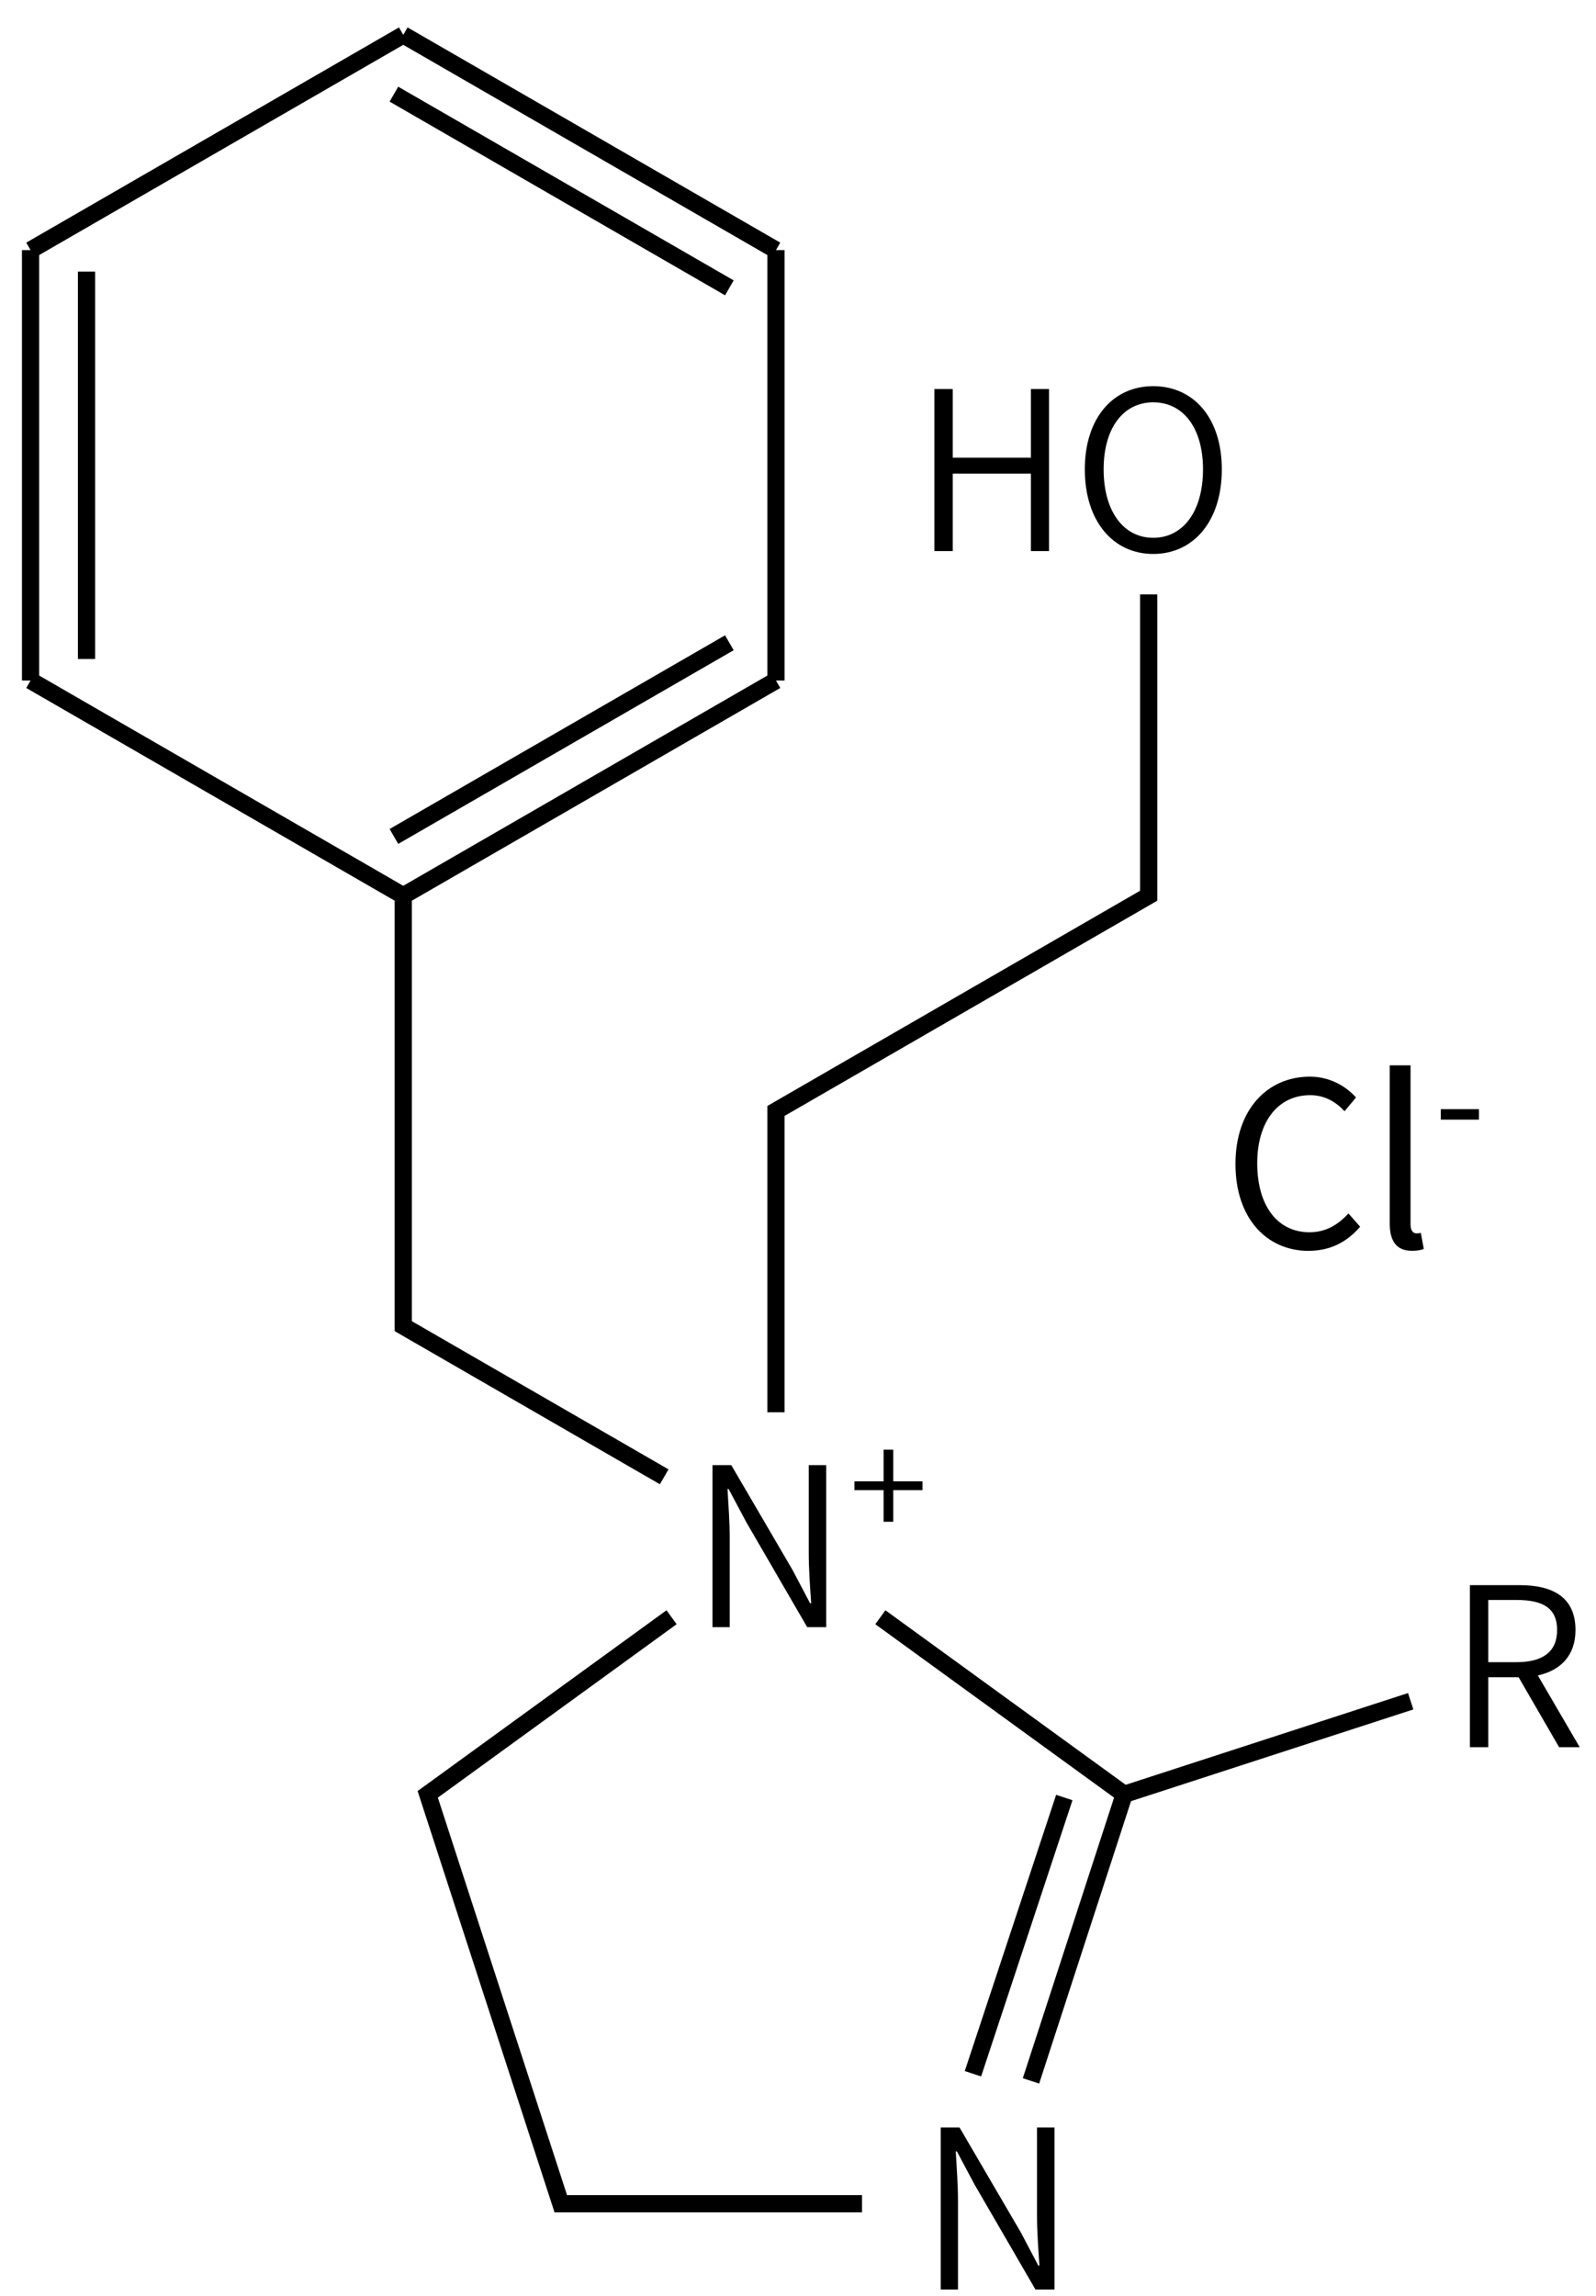
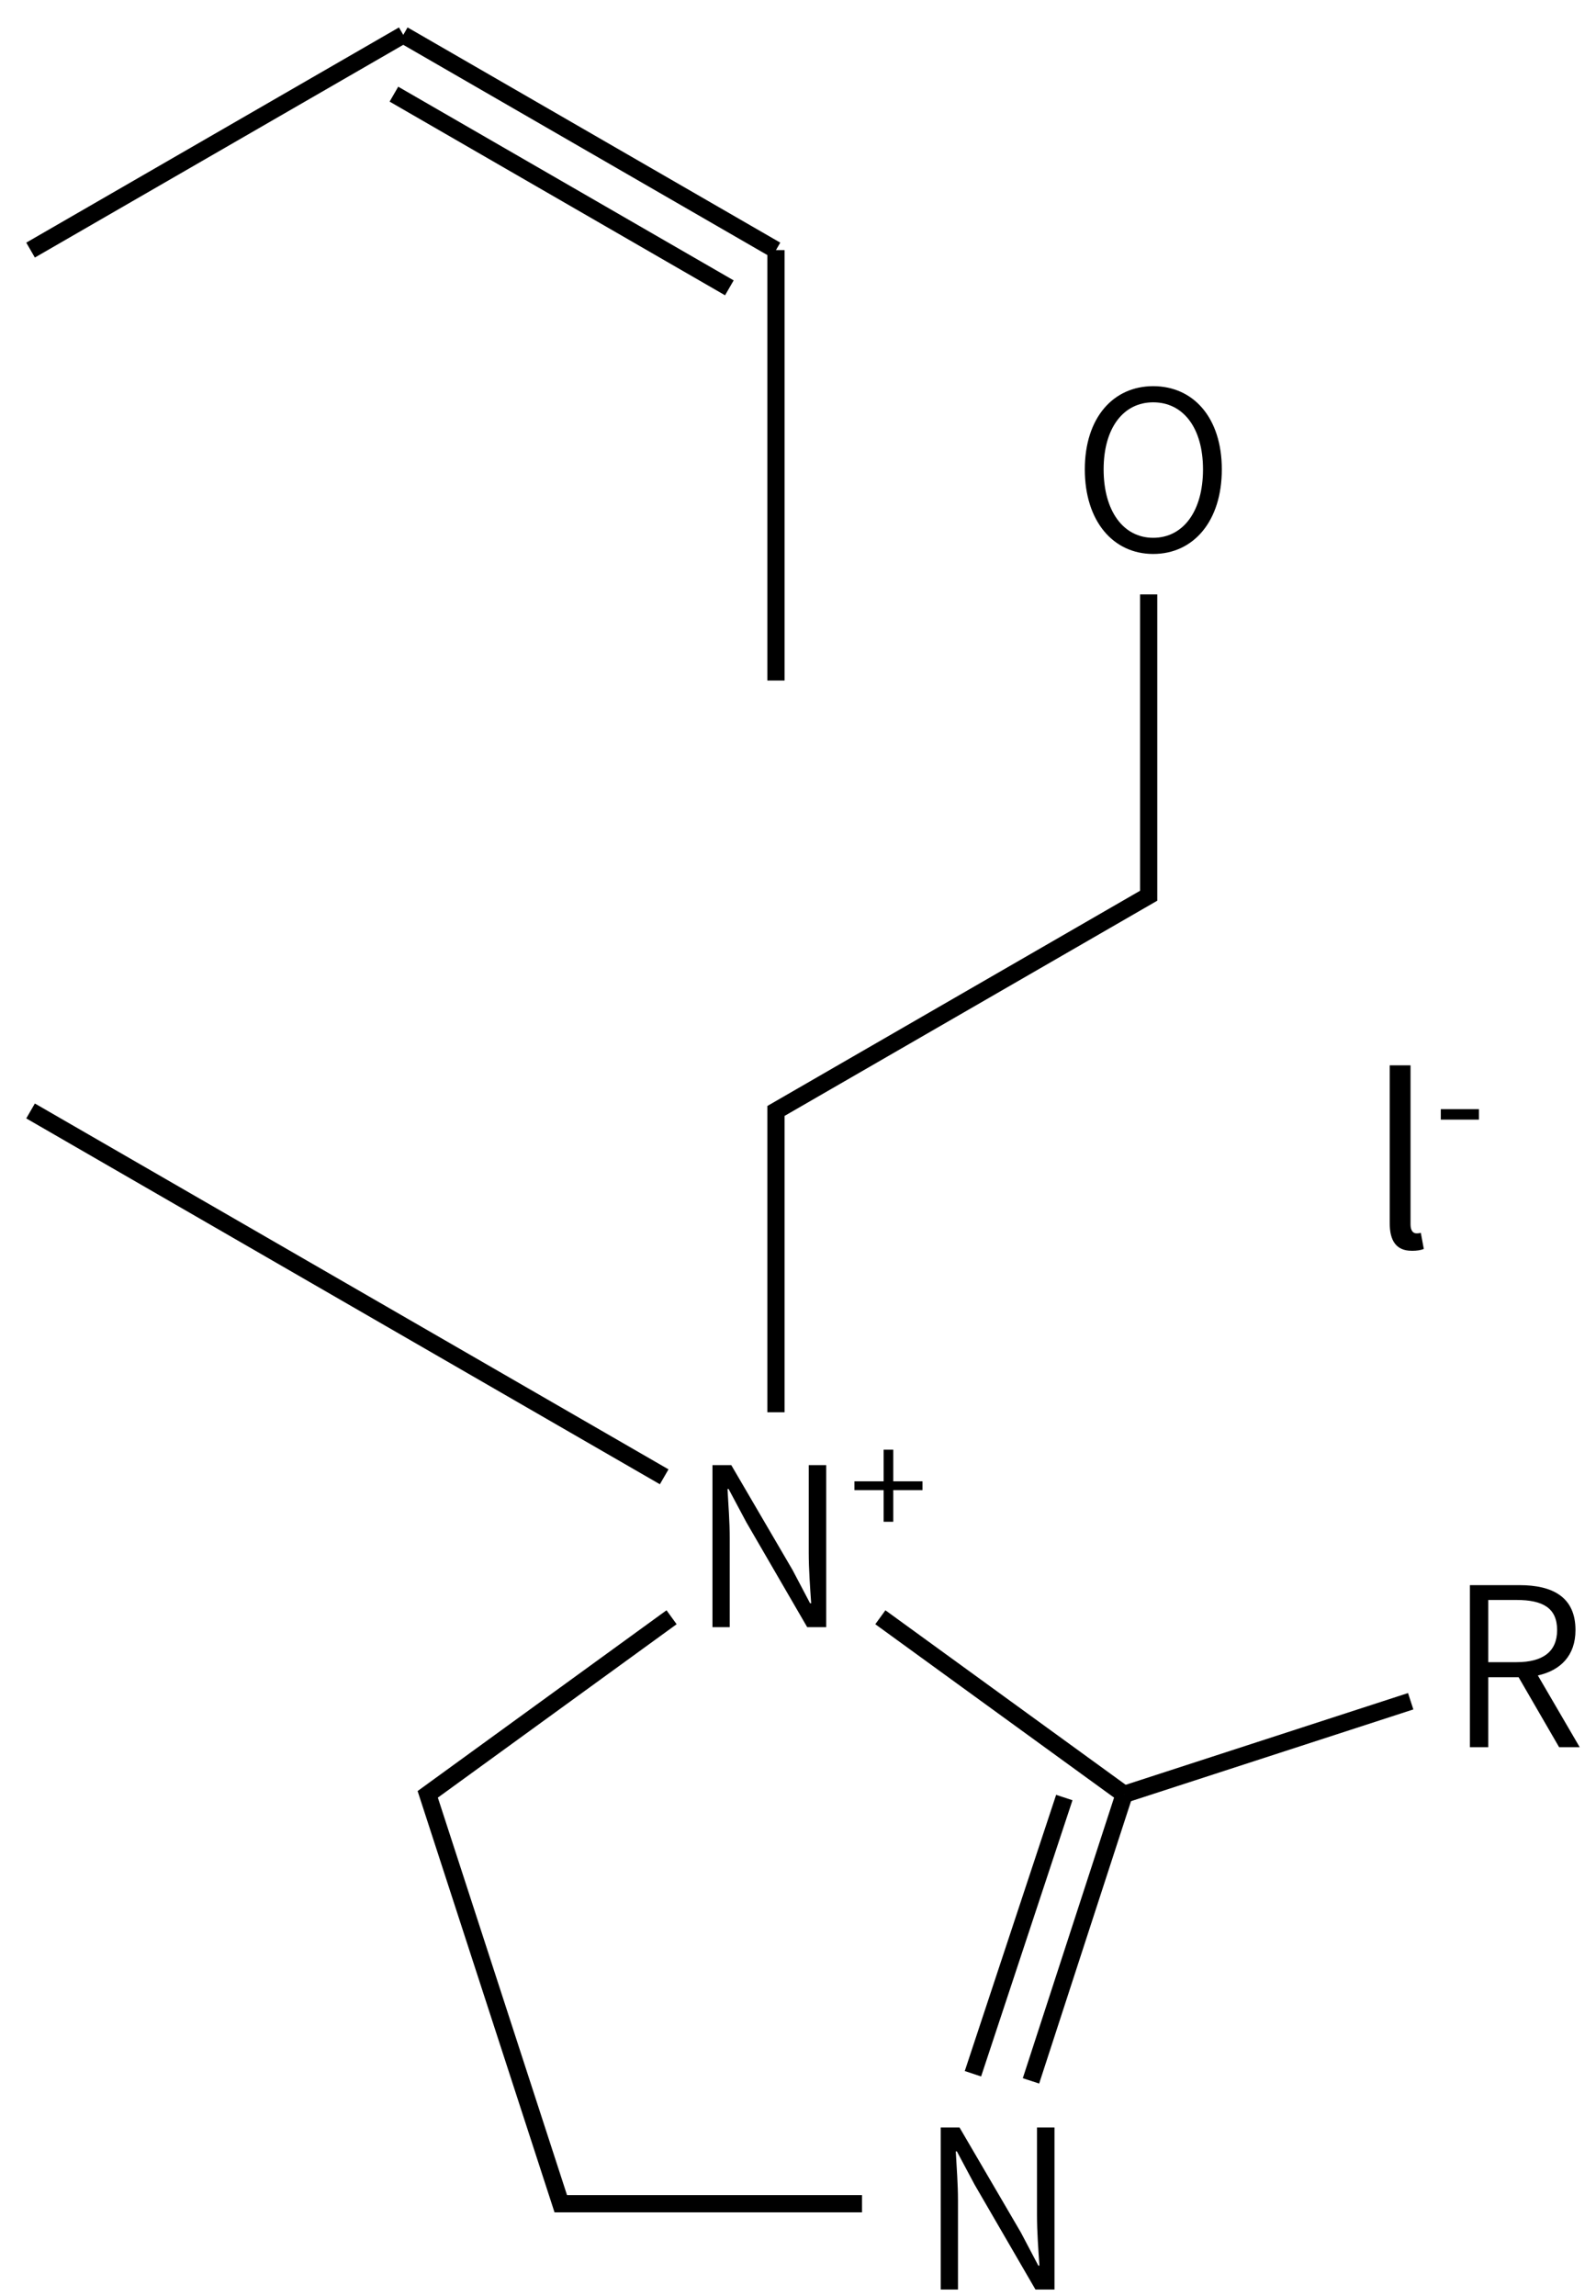
<svg xmlns="http://www.w3.org/2000/svg" height="187" viewBox="0 0 34.396 49.477" width="130">
  <g transform="matrix(.265 0 0 .265 -132.207 -28.796)">
    <g fill="none" stroke="#000" stroke-width="1.4">
      <path d="m570.49 240.17 19.83 14.4" />
      <path d="m590.32 254.57-7.58 23.3m2.71-23.04-7.43 22.46" />
      <path d="m569 287.86h-24.5l-10.82-33.29 19.83-14.4" />
      <path d="m590.32 254.57 23.3-7.57" />
      <path d="m562 223.5v-24.5l30.31-17.5v-24.5" />
-       <path d="m552.91 228.75-21.22-12.25v-35l-30.31-17.5" />
-       <path d="m501.38 164v-35m4.55 33.25v-31.5" />
+       <path d="m552.91 228.75-21.22-12.25l-30.31-17.5" />
      <path d="m501.38 129 30.31-17.5" />
      <path d="m531.69 111.5 30.31 17.5m-31.07-12.68 27.28 15.75" />
      <path d="m562 129v35" />
-       <path d="m562 164-30.31 17.5m26.52-20.57-27.28 15.75" />
    </g>
    <path d="m556.836 240.975h1.404v-7.218c0-1.368-.108-2.7-.18-4.014h.09l1.44 2.7 4.95 8.532h1.548v-13.176h-1.422v7.128c0 1.35.108 2.79.198 4.104h-.09l-1.422-2.7-4.986-8.532h-1.53z" />
    <path d="m570.757 232.406h.784v-2.574h2.375v-.714h-2.375v-2.574h-.784v2.574h-2.375v.714h2.375z" />
    <path d="m575.399 294.835h1.404v-7.218c0-1.368-.108-2.7-.18-4.014h.09l1.44 2.7 4.95 8.532h1.548v-13.176h-1.422v7.128c0 1.35.108 2.79.198 4.104h-.09l-1.422-2.7-4.986-8.532h-1.53z" />
    <path d="m619.93 238.765h2.304c2.124 0 3.294.648 3.294 2.448 0 1.764-1.17 2.61-3.294 2.61h-2.304zm7.434 11.97-3.402-5.832c1.854-.414 3.06-1.62 3.06-3.69 0-2.7-1.872-3.654-4.554-3.654h-4.032v13.176h1.494v-5.688h2.466l3.294 5.688z" />
-     <path d="m574.884 153.475h1.494v-6.3h6.354v6.3h1.476v-13.176h-1.476v5.58h-6.354v-5.58h-1.494z" />
    <path d="m592.68 153.709c3.276 0 5.58-2.664 5.58-6.876 0-4.194-2.304-6.768-5.58-6.768-3.258 0-5.562 2.574-5.562 6.768 0 4.212 2.304 6.876 5.562 6.876zm0-1.314c-2.43 0-4.032-2.178-4.032-5.562 0-3.366 1.602-5.454 4.032-5.454 2.448 0 4.05 2.088 4.05 5.454 0 3.384-1.602 5.562-4.05 5.562z" />
  </g>
  <g stroke-width=".265" transform="translate(-22.343 -133.851)">
-     <path d="m50.545 160.804c.469 0 .825-.188 1.111-.519l-.252-.286c-.232.252-.494.405-.84.405-.691 0-1.126-.573-1.126-1.487 0-.904.454-1.467 1.141-1.467.311 0 .553.143.741.346l.247-.296c-.207-.232-.553-.449-.993-.449-.919 0-1.605.711-1.605 1.882 0 1.175.677 1.872 1.576 1.872z" stroke-width=".265" />
    <path d="m52.766 160.804c.119 0 .198-.015.262-.04l-.064-.346c-.049.01-.069.01-.094.01-.069 0-.128-.054-.128-.193v-3.428h-.449v3.398c0 .38.138.598.474.598z" stroke-width=".265" />
    <path d="m53.394 157.977h.822v-.225h-.822z" />
  </g>
</svg>